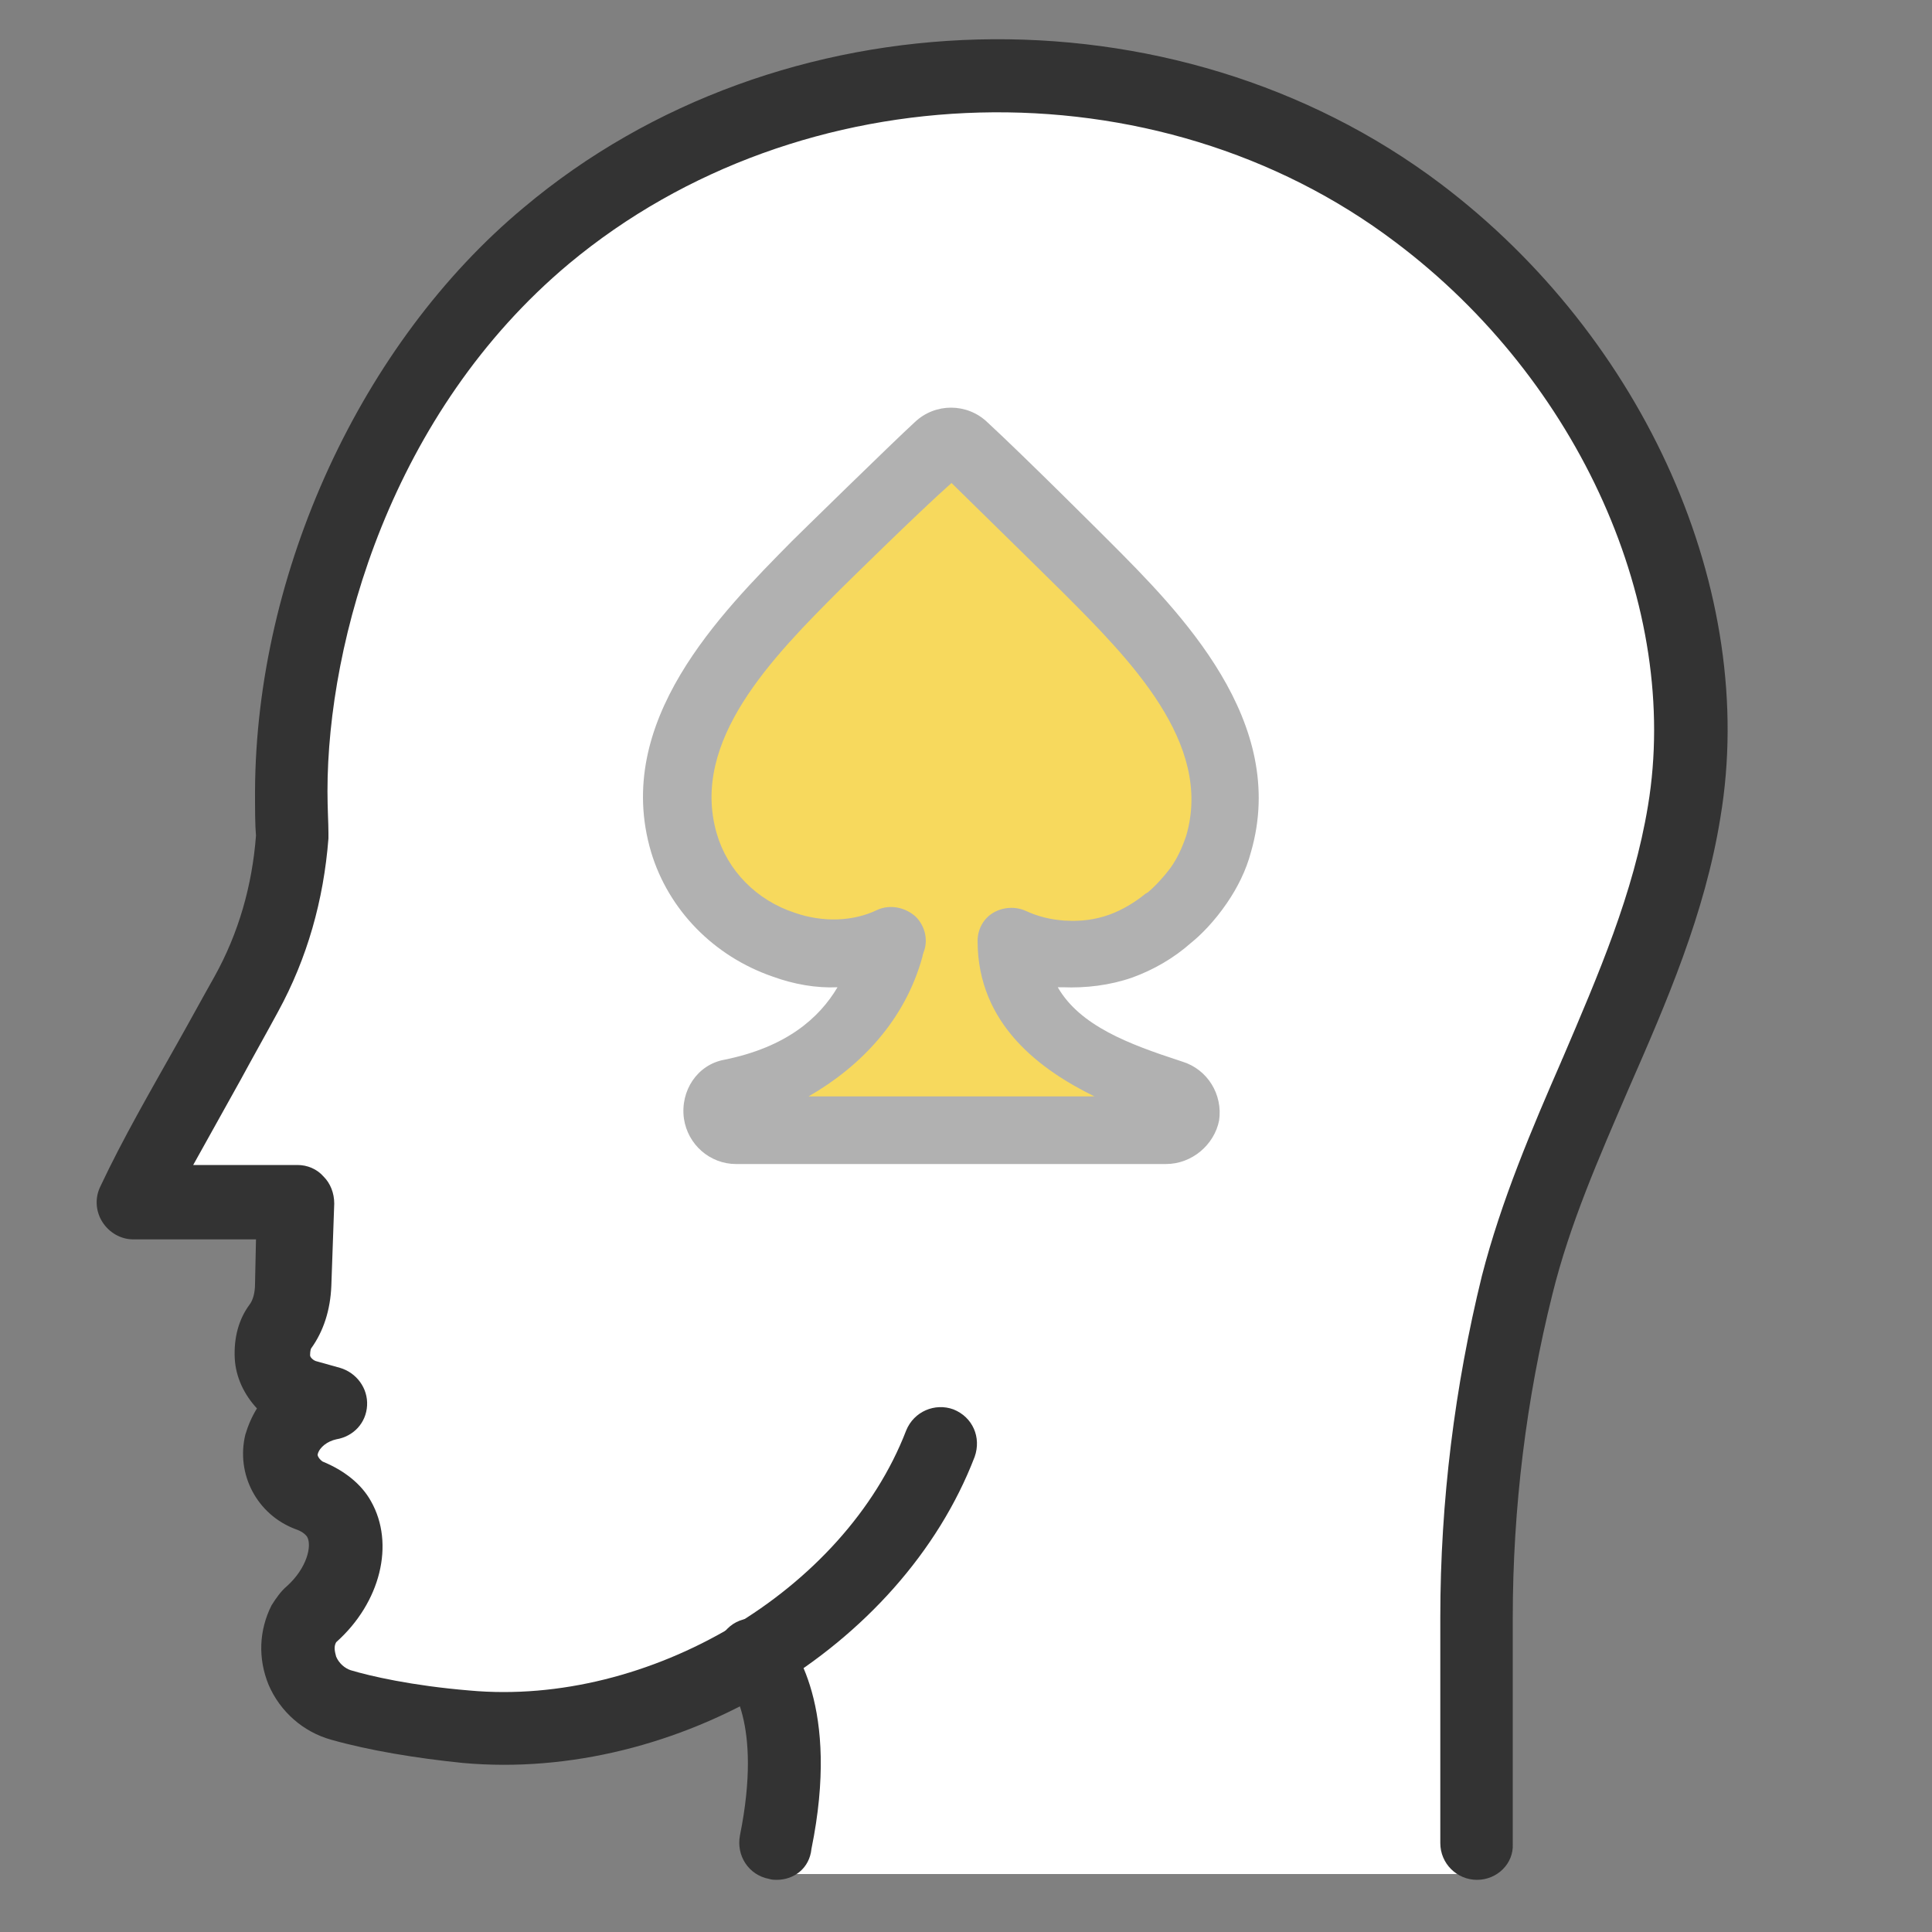
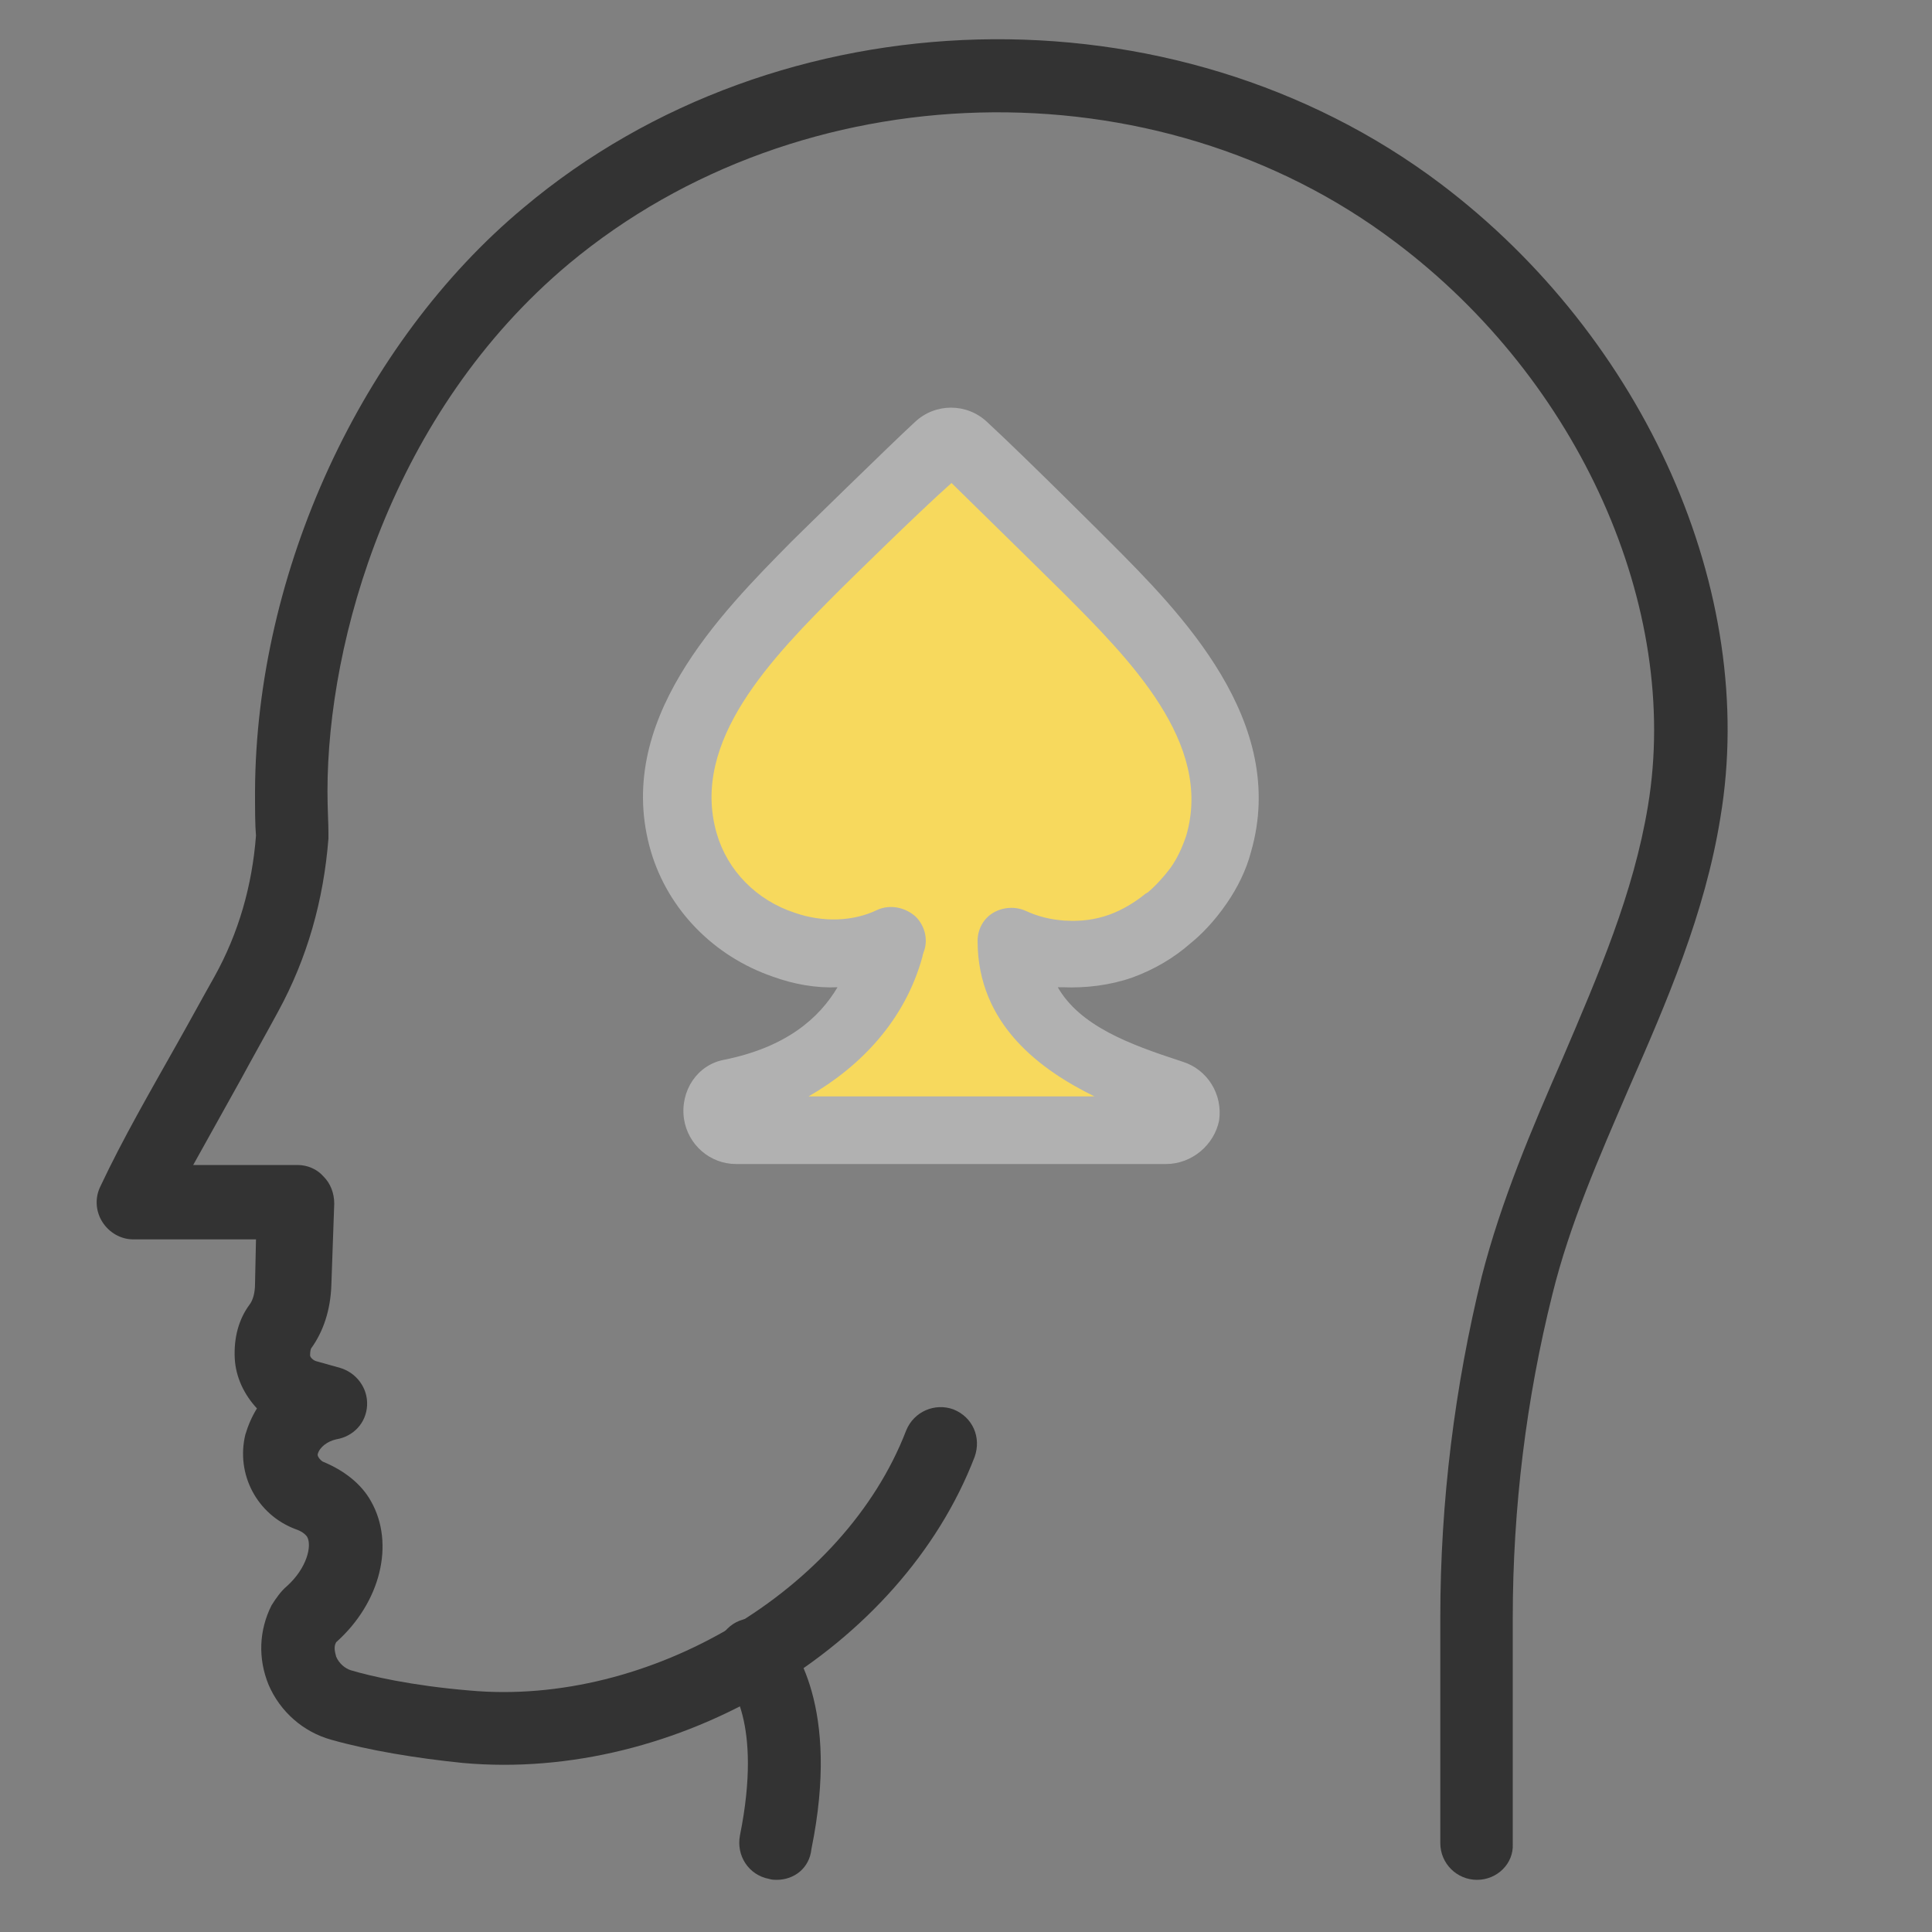
<svg xmlns="http://www.w3.org/2000/svg" version="1.1" id="Layer_1" x="0px" y="0px" viewBox="0 0 200 200" style="enable-background:new 0 0 200 200;" xml:space="preserve">
  <rect x="0" y="0" width="200" height="200" fill="#808080" stroke="none" />
  <style type="text/css"> .st0{fill:#FFFFFF;} .st1{fill:#F7D95D;} .st2{fill:#B1B1B1;} .st3{fill:#333333;} </style>
-   <polygon class="st0" points="80.8,194 152.9,194 152.8,155.4 161.7,109.7 175,91.6 170.6,51.2 151.5,26 120.2,9.5 104.2,7.7 73.3,14.3 49.4,30.8 35.5,54.2 29.9,89.4 15.1,123.7 32.6,124.4 29.8,153.5 36.1,160.4 30.3,169.7 31.6,174.6 44.1,177.8 71.8,176 80.8,168.9 " />
  <g>
    <g id="XMLID_37_">
      <g>
        <g id="XMLID_9_">
          <g>
            <path class="st1" d="M120.7,117H76.2c-1,0-1.8-0.7-2-1.7c-0.1-1,0.4-2,1.4-2.2c14.9-3,16.1-14.7,16.7-15.8 c-3.4,1.6-7.3,1.8-11.2,0.5c-5-1.7-8.9-5.7-10.3-10.5c-3.4-11.6,6.5-21.5,13.8-28.7c0,0,10.3-10.1,12.6-12.3 c0.8-0.7,2-0.7,2.7,0c3.9,3.6,12.5,12.2,12.5,12.2c7.2,7.3,17.2,17.2,13.8,28.8c0,0,0,0,0,0c-0.4,1.5-1.1,3-2,4.3 c-1.1,1.6-2.3,2.7-3.1,3.4c-1.4,1.3-3.1,2.3-5,3c-1.9,0.7-3.9,0.9-5.9,0.8c-1.9-0.1-3.7-0.5-5.4-1.3 c0,10.8,10.8,13.9,16.6,15.7c0.9,0.3,1.5,1.2,1.4,2.2C122.5,116.3,121.7,117,120.7,117z M124.2,86.7" />
            <path class="st2" d="M120.7,120.5H76.2c-2.7,0-5-2-5.4-4.7c-0.4-2.9,1.4-5.6,4.2-6.1c6.4-1.3,9.8-4.3,11.7-7.5 c-2.2,0.1-4.5-0.3-6.7-1.1c-6.1-2.1-10.8-6.9-12.6-12.9C63.4,74.7,74.6,63.5,82,56c0.4-0.4,10.4-10.2,12.7-12.3 c2.1-2,5.4-2,7.5,0c3.9,3.6,12.2,11.9,12.6,12.3c7.4,7.4,18.6,18.7,14.7,32.2c-0.5,1.9-1.4,3.7-2.5,5.3 c-1.3,1.9-2.7,3.3-3.7,4.1c-1.8,1.6-3.9,2.8-6.1,3.6c-2.3,0.8-4.8,1.1-7.2,1c-0.2,0-0.3,0-0.5,0c2.3,4,7.4,5.9,12.6,7.6 l0.3,0.1c2.6,0.8,4.2,3.4,3.8,6.1C125.7,118.5,123.4,120.5,120.7,120.5z M120.3,116.4L120.3,116.4L120.3,116.4z M83.7,113.5 h29.6c-5.5-2.7-12.1-7.4-12.1-16.1c0-1.2,0.6-2.3,1.6-2.9c1-0.6,2.3-0.7,3.4-0.2c1.3,0.6,2.6,0.9,4,1c0,0,0.1,0,0.1,0 c1.6,0.1,3.1-0.1,4.5-0.6c1.4-0.5,2.7-1.3,3.8-2.2c0.1,0,0.1-0.1,0.2-0.1c0.6-0.5,1.5-1.4,2.4-2.6c0.7-1,1.2-2.1,1.6-3.3 c2.8-9.6-5.9-18.3-12.9-25.3c-0.1-0.1-7.3-7.2-11.4-11.2C95.1,53,87.1,60.9,87,61c-7,7-15.6,15.7-12.8,25.3 c1.1,3.8,4.1,6.9,8.1,8.2c2.9,1,6,0.9,8.5-0.3c1.3-0.6,2.9-0.3,4,0.7c1,1,1.3,2.5,0.8,3.7c0,0.1-0.1,0.2-0.1,0.4 C93.7,105.6,89.1,110.4,83.7,113.5z M95.5,98.7c0,0.1-0.1,0.1-0.1,0.2C95.4,98.8,95.4,98.8,95.5,98.7z" />
          </g>
        </g>
      </g>
    </g>
    <g id="XMLID_1404_">
      <g id="XMLID_1407_">
        <path class="st3" d="M152.9,194.6c-2.1,0-3.8-1.7-3.8-3.8v-23.4c0-12,1.5-23.9,4.3-35.3c2-7.8,5.2-15.3,8.3-22.4 c3.8-8.9,7.4-17.2,8.9-26.3c3.4-20.5-7.1-44-26.1-58.3C119.7,6.3,82.9,7.3,58.9,27.3c-18.4,15.4-25,39-25,54.6 c0,1.8,0.1,3.3,0.1,4.3c0,0.2,0,0.4,0,0.6c-0.5,6.4-2.2,12.4-5.2,17.9c-1.3,2.4-2.6,4.7-3.9,7.1c-1.6,2.9-3.3,5.9-4.9,8.8h10.8 c1,0,2,0.4,2.7,1.2c0.7,0.7,1.1,1.7,1.1,2.8l-0.3,8.5c-0.1,2.5-0.8,4.7-2.1,6.5l0,0c0,0-0.1,0.2-0.1,0.7c0,0.2,0.3,0.5,0.6,0.6 l2.5,0.7c1.7,0.5,2.9,2.1,2.8,3.9c-0.1,1.8-1.4,3.2-3.2,3.5c-0.9,0.2-1.7,0.8-1.9,1.5c-0.1,0.2,0.2,0.6,0.5,0.8 c2.2,0.9,4,2.3,5,4.1c2.5,4.4,1,10.5-3.6,14.6c-0.3,0.5-0.1,1.1,0,1.5c0.3,0.7,0.9,1.2,1.5,1.4c2,0.6,6.3,1.6,12.3,2.1 c18.6,1.7,38.8-10.3,45.2-26.9c0.8-2,3-2.9,4.9-2.2c2,0.8,2.9,2.9,2.2,4.9c-7.6,19.8-30.8,33.7-53,31.7 c-4.9-0.5-9.7-1.3-13.6-2.4c-2.9-0.8-5.3-2.9-6.5-5.7c-1.1-2.7-1-5.6,0.3-8.2c0.5-0.8,1-1.5,1.6-2c2.1-1.9,2.6-4.2,2.1-5.1 c-0.2-0.3-0.6-0.6-1.2-0.8c-4-1.5-6.2-5.7-5.2-9.8c0.3-1,0.7-1.9,1.2-2.7c-1.3-1.4-2.2-3.2-2.3-5.2c-0.1-2.1,0.4-4,1.5-5.5 c0.4-0.5,0.6-1.3,0.6-2.2l0.1-4.6H13.8c-1.3,0-2.5-0.7-3.2-1.8c-0.7-1.1-0.8-2.5-0.2-3.7c2.3-4.9,5.2-9.9,7.9-14.7 c1.3-2.3,2.6-4.7,3.9-7c2.5-4.5,3.9-9.4,4.3-14.6c-0.1-1.1-0.1-2.7-0.1-4.6c0.1-22.7,11-46.4,27.8-60.4 C80.7-0.8,121.5-1.8,149.1,19c21.2,16,32.9,42.3,29,65.6c-1.6,10-5.6,19.2-9.5,28.1c-3.1,7.2-6.1,14-7.9,21.3 c-2.7,10.8-4.1,22.1-4.1,33.5v23.4C156.7,192.9,155,194.6,152.9,194.6z" />
      </g>
      <g id="XMLID_1406_">
        <path class="st3" d="M80.4,194.6c-0.2,0-0.5,0-0.8-0.1c-2.1-0.4-3.4-2.4-3-4.5c2.4-11.9-1.2-15.8-1.4-16 c-1.5-1.5-1.4-3.9,0.1-5.4c1.5-1.5,3.9-1.4,5.4,0.1c1.5,1.6,6.3,8,3.3,22.7C83.8,193.4,82.2,194.6,80.4,194.6z" />
      </g>
    </g>
  </g>
</svg>